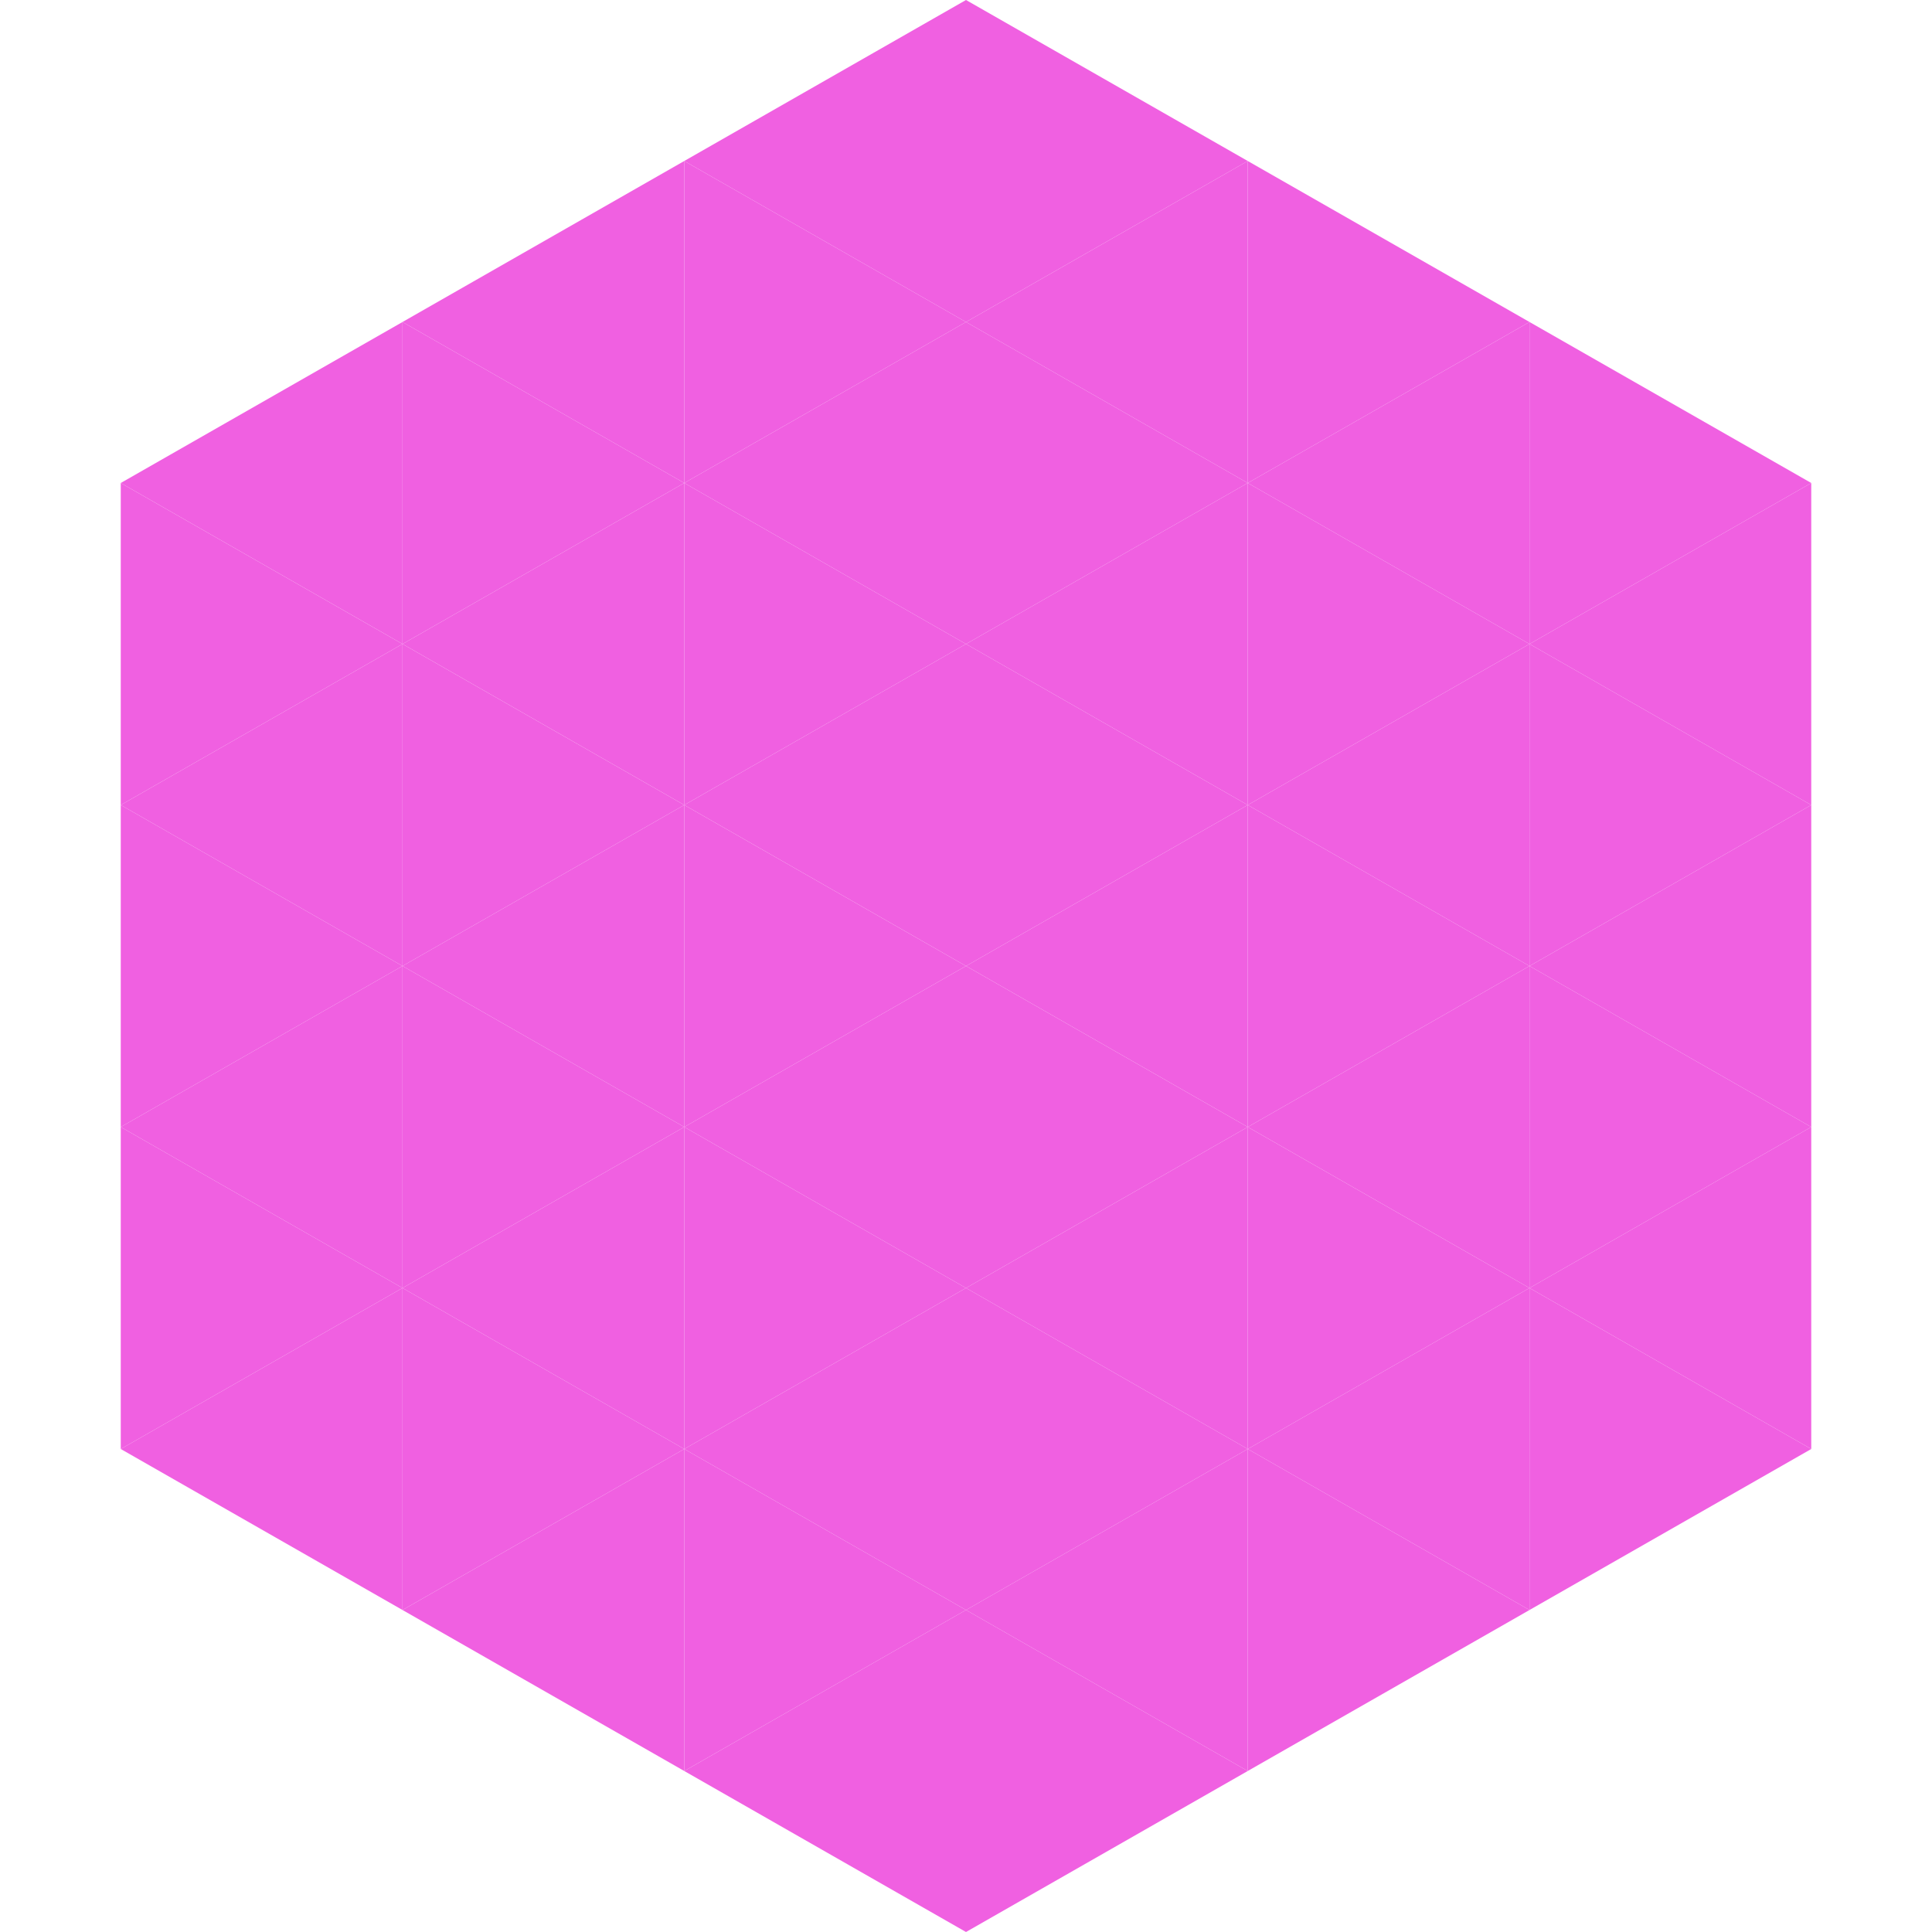
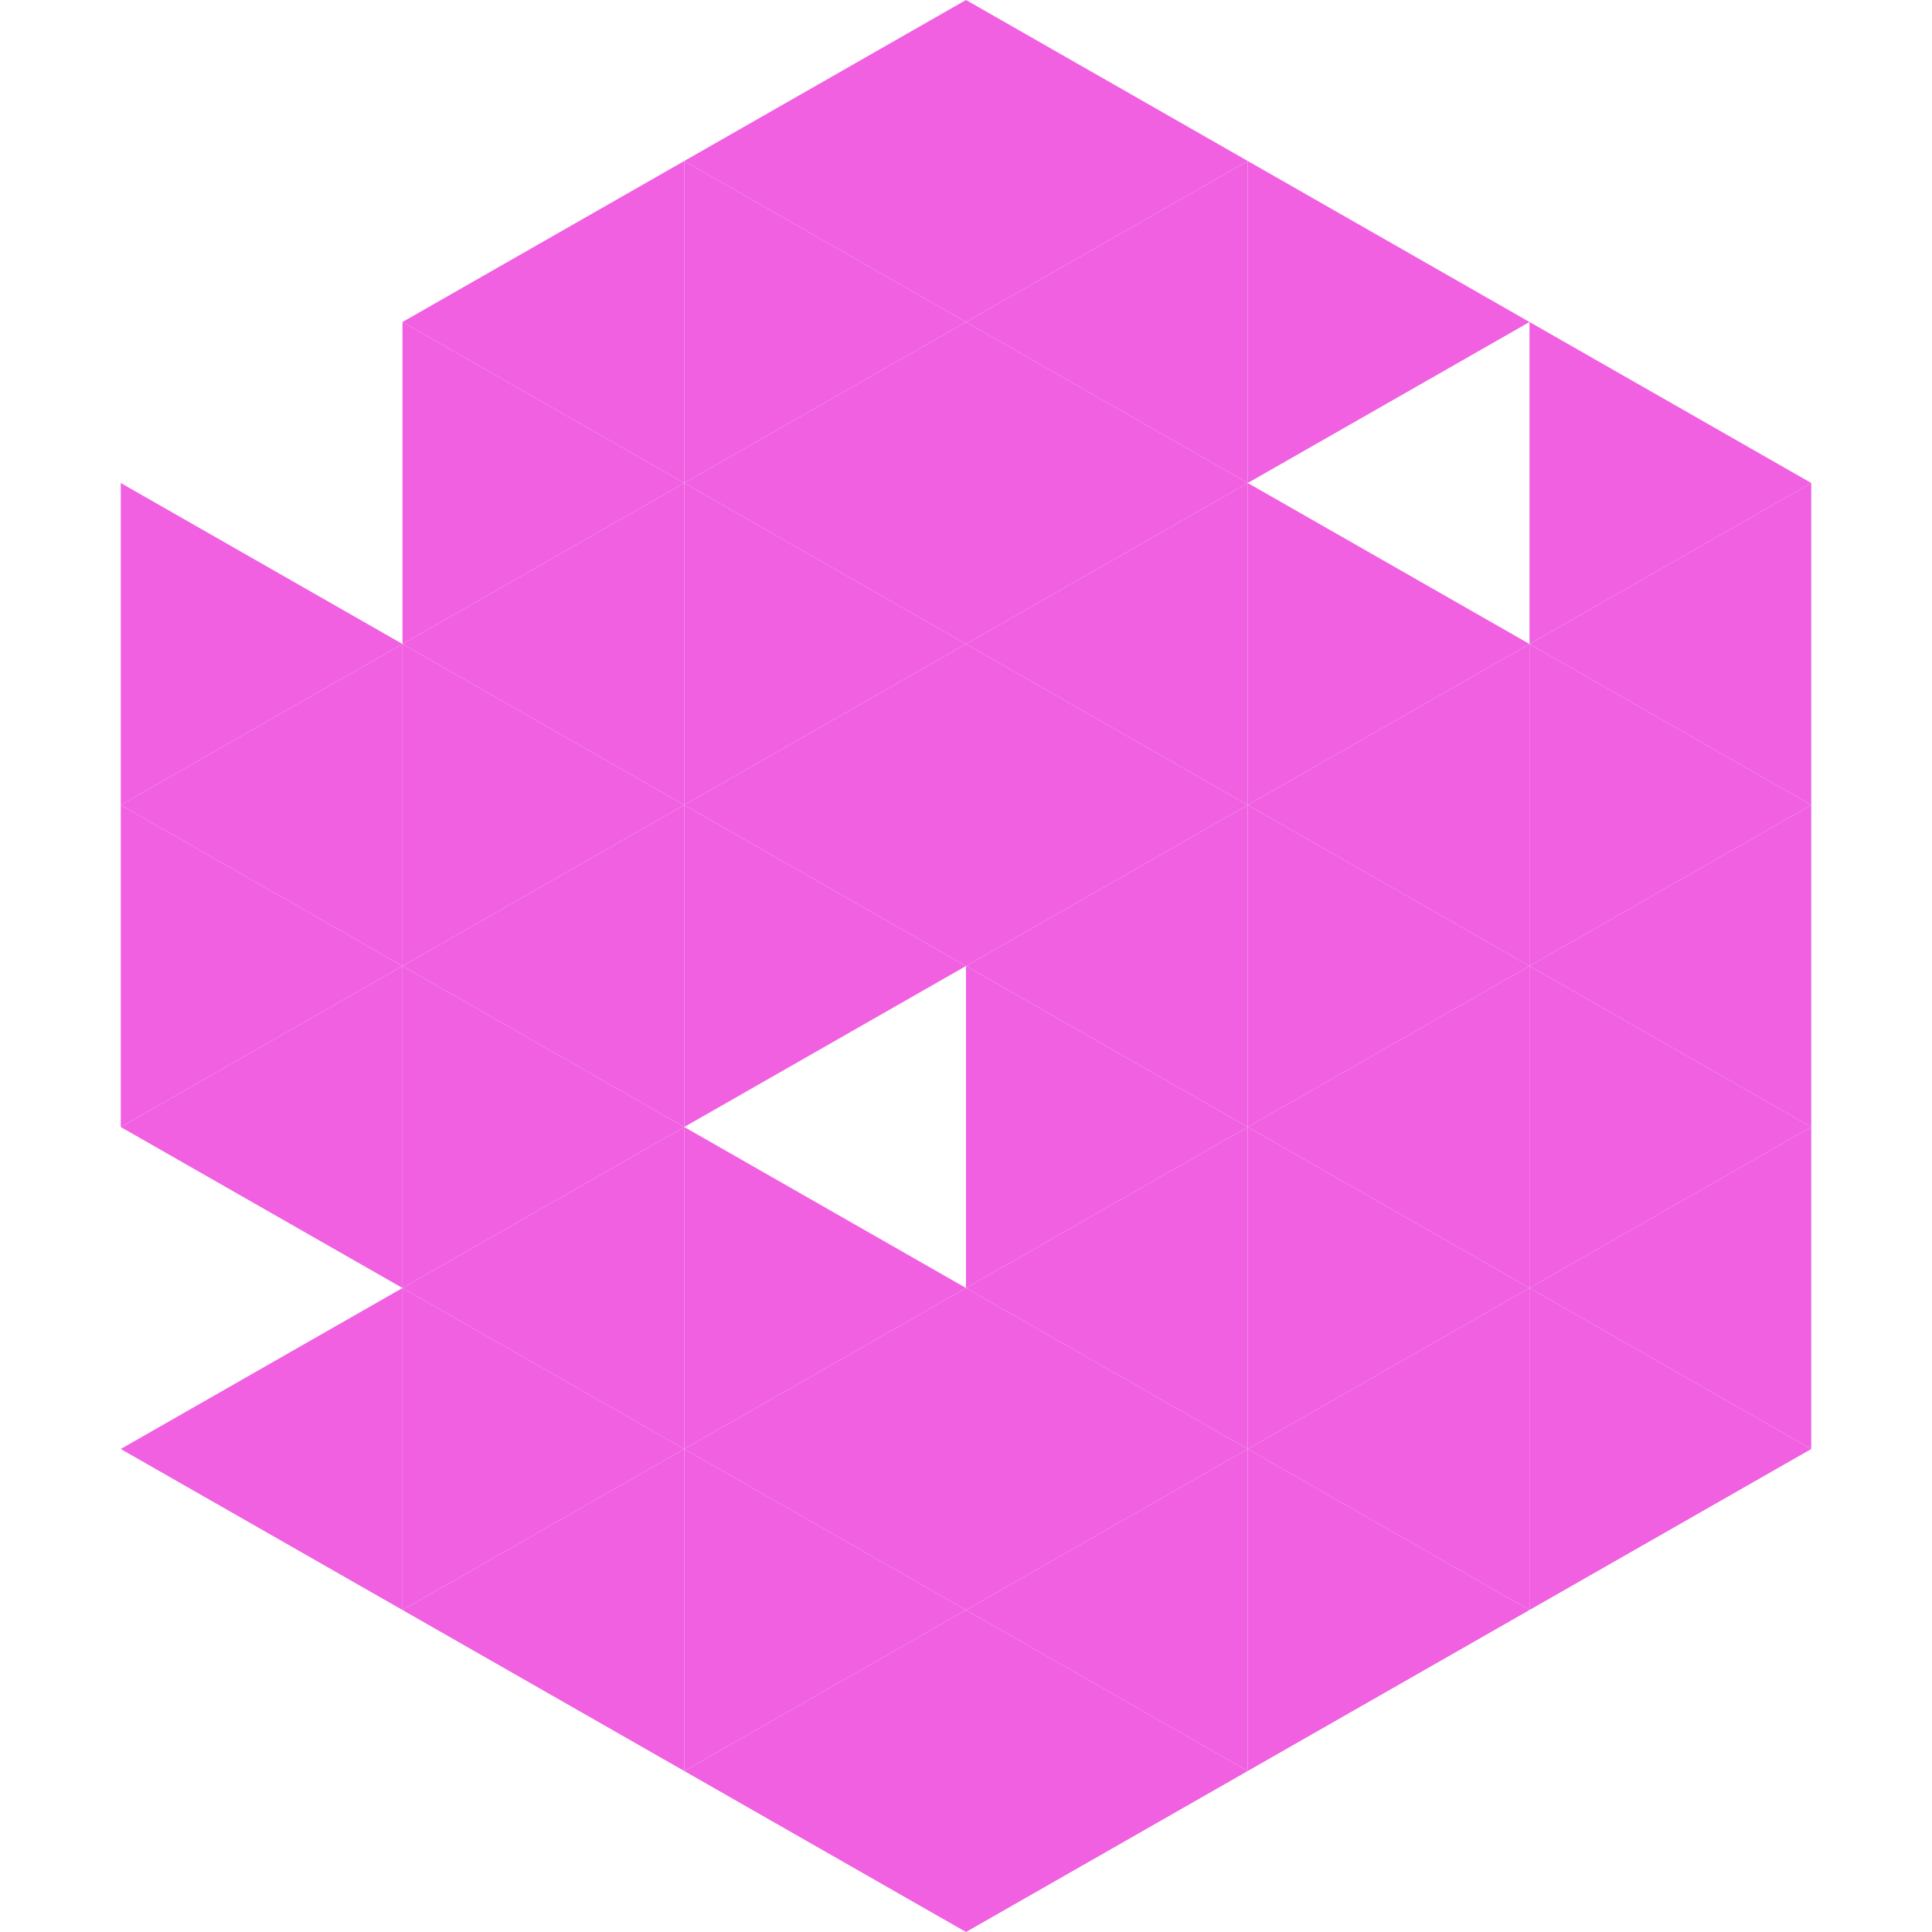
<svg xmlns="http://www.w3.org/2000/svg" width="240" height="240">
-   <polygon points="50,40 15,60 50,80" style="fill:rgb(240,96,225)" />
  <polygon points="190,40 225,60 190,80" style="fill:rgb(240,96,225)" />
  <polygon points="15,60 50,80 15,100" style="fill:rgb(240,96,225)" />
  <polygon points="225,60 190,80 225,100" style="fill:rgb(240,96,225)" />
  <polygon points="50,80 15,100 50,120" style="fill:rgb(240,96,225)" />
  <polygon points="190,80 225,100 190,120" style="fill:rgb(240,96,225)" />
  <polygon points="15,100 50,120 15,140" style="fill:rgb(240,96,225)" />
  <polygon points="225,100 190,120 225,140" style="fill:rgb(240,96,225)" />
  <polygon points="50,120 15,140 50,160" style="fill:rgb(240,96,225)" />
  <polygon points="190,120 225,140 190,160" style="fill:rgb(240,96,225)" />
-   <polygon points="15,140 50,160 15,180" style="fill:rgb(240,96,225)" />
  <polygon points="225,140 190,160 225,180" style="fill:rgb(240,96,225)" />
  <polygon points="50,160 15,180 50,200" style="fill:rgb(240,96,225)" />
  <polygon points="190,160 225,180 190,200" style="fill:rgb(240,96,225)" />
  <polygon points="15,180 50,200 15,220" style="fill:rgb(255,255,255); fill-opacity:0" />
  <polygon points="225,180 190,200 225,220" style="fill:rgb(255,255,255); fill-opacity:0" />
  <polygon points="50,0 85,20 50,40" style="fill:rgb(255,255,255); fill-opacity:0" />
  <polygon points="190,0 155,20 190,40" style="fill:rgb(255,255,255); fill-opacity:0" />
  <polygon points="85,20 50,40 85,60" style="fill:rgb(240,96,225)" />
  <polygon points="155,20 190,40 155,60" style="fill:rgb(240,96,225)" />
  <polygon points="50,40 85,60 50,80" style="fill:rgb(240,96,225)" />
-   <polygon points="190,40 155,60 190,80" style="fill:rgb(240,96,225)" />
  <polygon points="85,60 50,80 85,100" style="fill:rgb(240,96,225)" />
  <polygon points="155,60 190,80 155,100" style="fill:rgb(240,96,225)" />
  <polygon points="50,80 85,100 50,120" style="fill:rgb(240,96,225)" />
  <polygon points="190,80 155,100 190,120" style="fill:rgb(240,96,225)" />
  <polygon points="85,100 50,120 85,140" style="fill:rgb(240,96,225)" />
  <polygon points="155,100 190,120 155,140" style="fill:rgb(240,96,225)" />
  <polygon points="50,120 85,140 50,160" style="fill:rgb(240,96,225)" />
  <polygon points="190,120 155,140 190,160" style="fill:rgb(240,96,225)" />
  <polygon points="85,140 50,160 85,180" style="fill:rgb(240,96,225)" />
  <polygon points="155,140 190,160 155,180" style="fill:rgb(240,96,225)" />
  <polygon points="50,160 85,180 50,200" style="fill:rgb(240,96,225)" />
  <polygon points="190,160 155,180 190,200" style="fill:rgb(240,96,225)" />
  <polygon points="85,180 50,200 85,220" style="fill:rgb(240,96,225)" />
  <polygon points="155,180 190,200 155,220" style="fill:rgb(240,96,225)" />
  <polygon points="120,0 85,20 120,40" style="fill:rgb(240,96,225)" />
  <polygon points="120,0 155,20 120,40" style="fill:rgb(240,96,225)" />
  <polygon points="85,20 120,40 85,60" style="fill:rgb(240,96,225)" />
  <polygon points="155,20 120,40 155,60" style="fill:rgb(240,96,225)" />
  <polygon points="120,40 85,60 120,80" style="fill:rgb(240,96,225)" />
  <polygon points="120,40 155,60 120,80" style="fill:rgb(240,96,225)" />
  <polygon points="85,60 120,80 85,100" style="fill:rgb(240,96,225)" />
  <polygon points="155,60 120,80 155,100" style="fill:rgb(240,96,225)" />
  <polygon points="120,80 85,100 120,120" style="fill:rgb(240,96,225)" />
  <polygon points="120,80 155,100 120,120" style="fill:rgb(240,96,225)" />
  <polygon points="85,100 120,120 85,140" style="fill:rgb(240,96,225)" />
  <polygon points="155,100 120,120 155,140" style="fill:rgb(240,96,225)" />
-   <polygon points="120,120 85,140 120,160" style="fill:rgb(240,96,225)" />
  <polygon points="120,120 155,140 120,160" style="fill:rgb(240,96,225)" />
  <polygon points="85,140 120,160 85,180" style="fill:rgb(240,96,225)" />
  <polygon points="155,140 120,160 155,180" style="fill:rgb(240,96,225)" />
  <polygon points="120,160 85,180 120,200" style="fill:rgb(240,96,225)" />
  <polygon points="120,160 155,180 120,200" style="fill:rgb(240,96,225)" />
  <polygon points="85,180 120,200 85,220" style="fill:rgb(240,96,225)" />
  <polygon points="155,180 120,200 155,220" style="fill:rgb(240,96,225)" />
  <polygon points="120,200 85,220 120,240" style="fill:rgb(240,96,225)" />
  <polygon points="120,200 155,220 120,240" style="fill:rgb(240,96,225)" />
  <polygon points="85,220 120,240 85,260" style="fill:rgb(255,255,255); fill-opacity:0" />
  <polygon points="155,220 120,240 155,260" style="fill:rgb(255,255,255); fill-opacity:0" />
</svg>